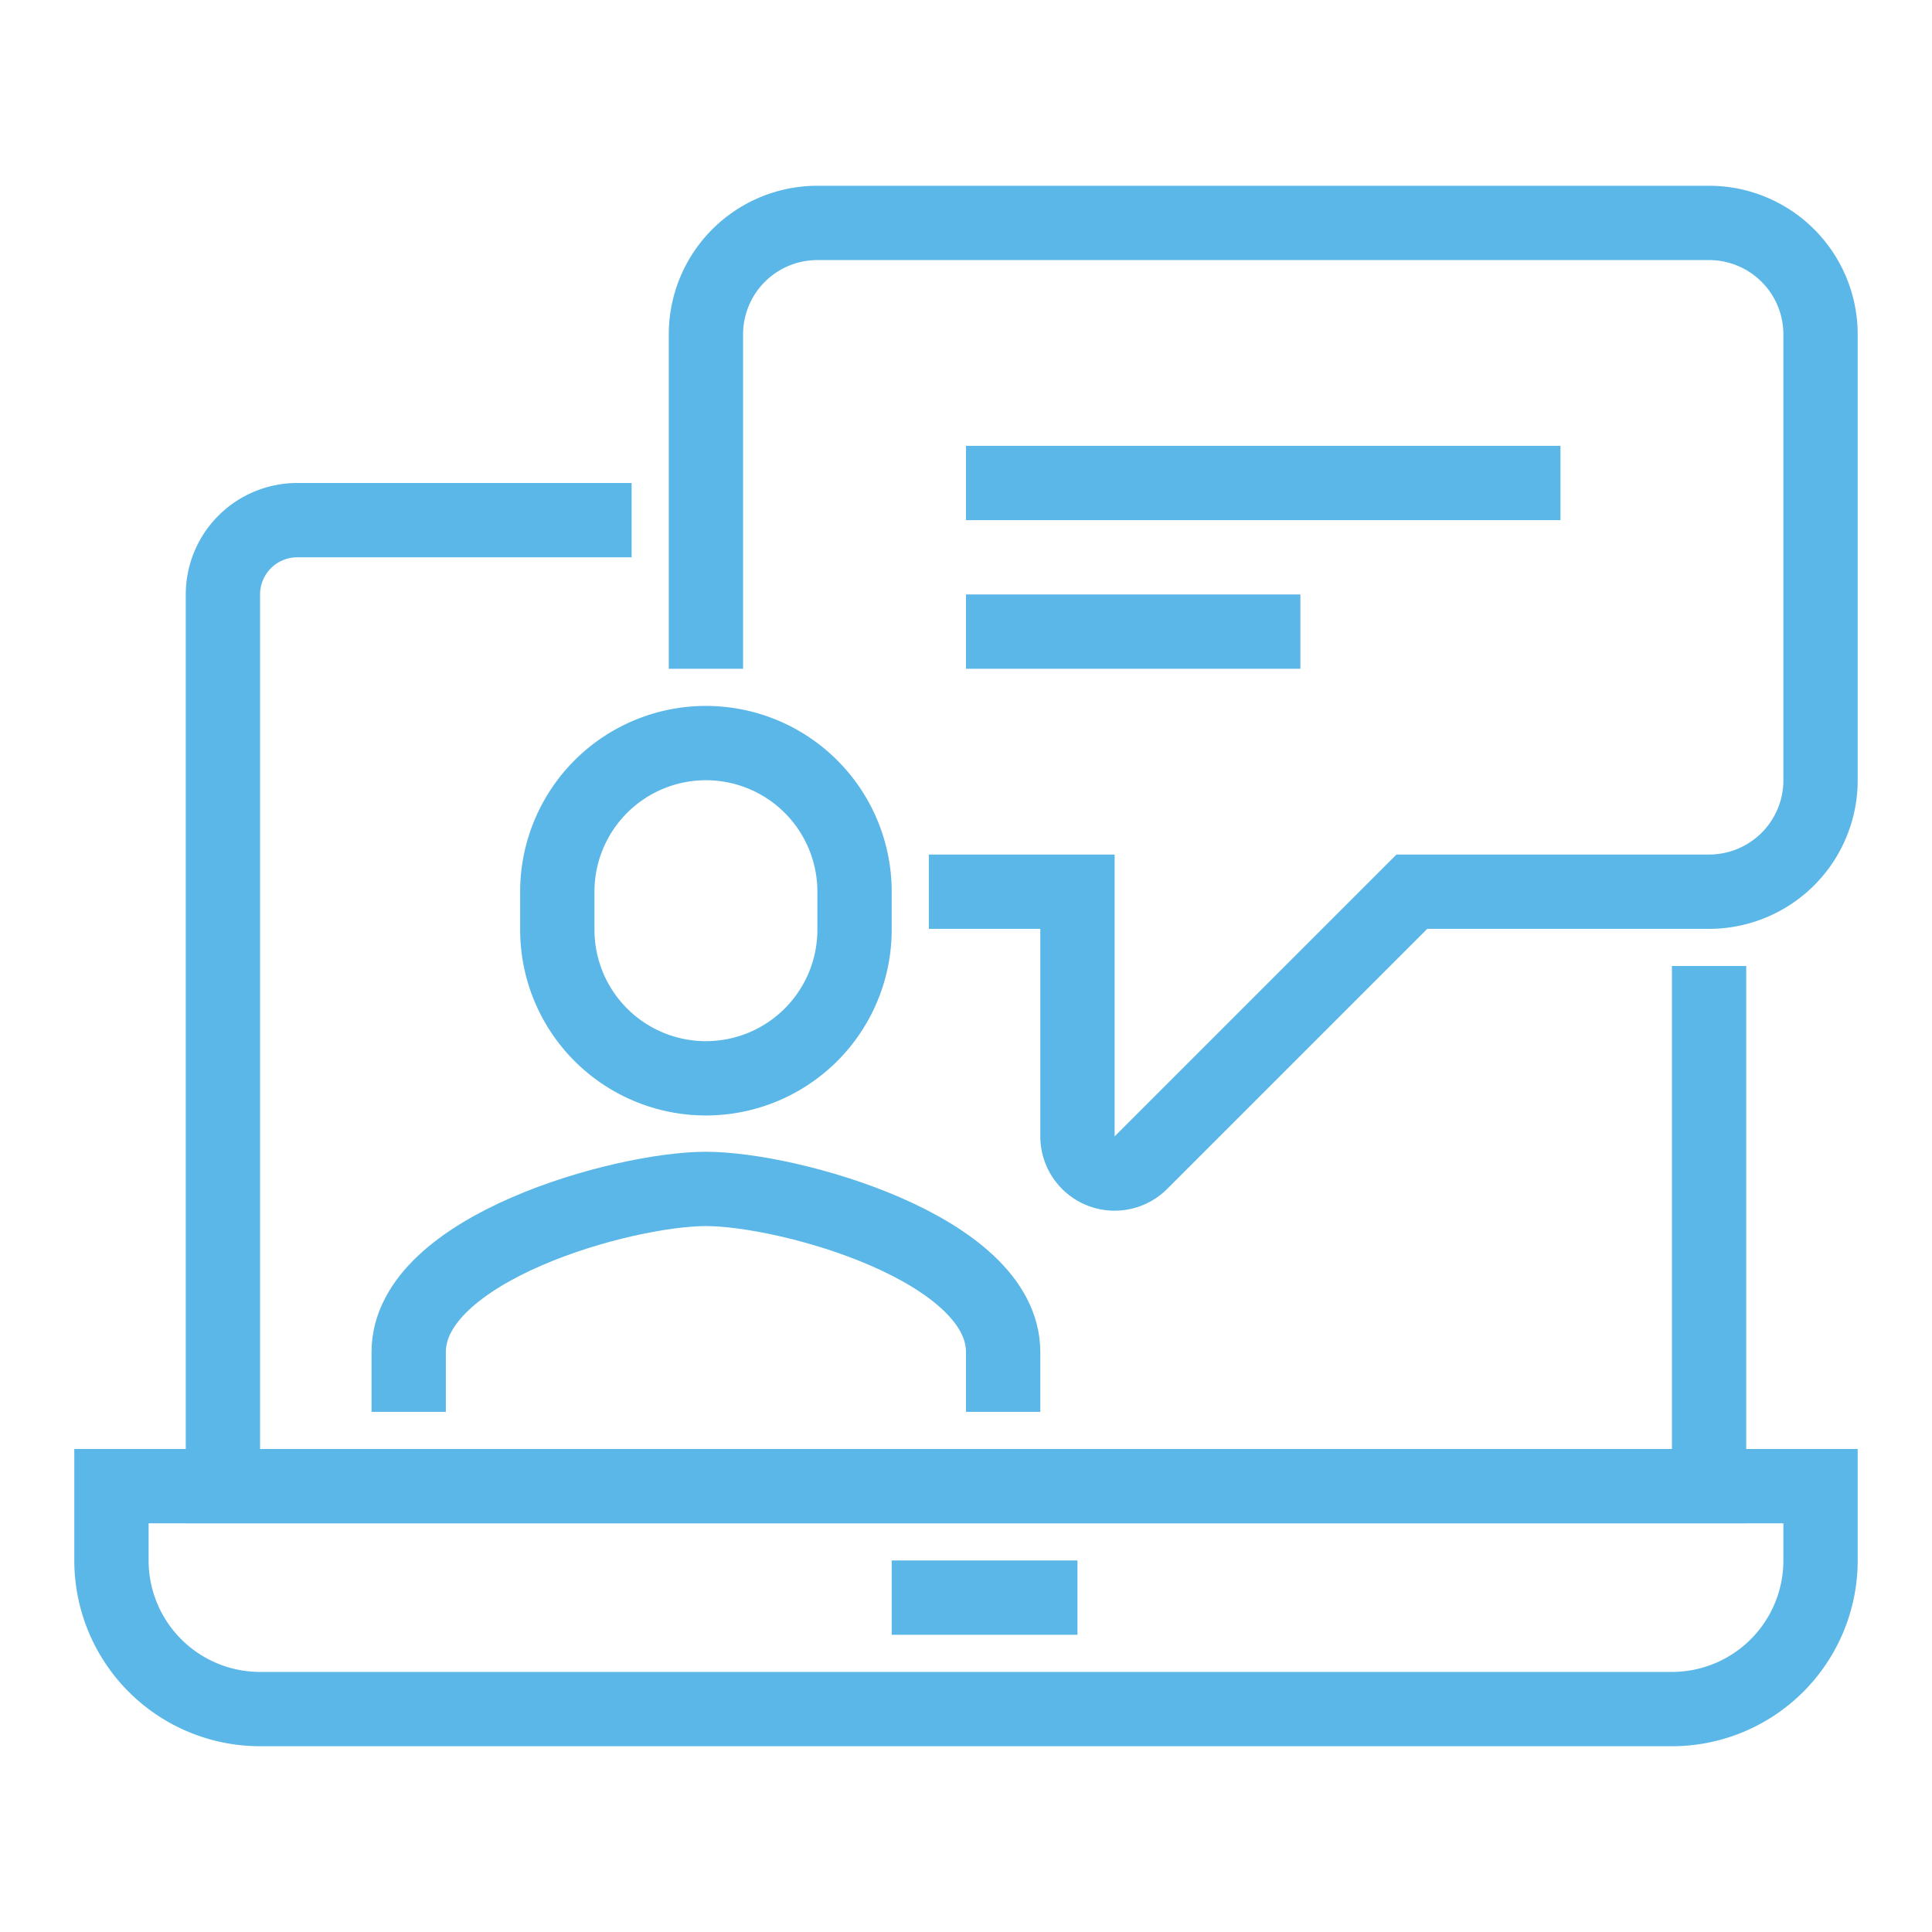
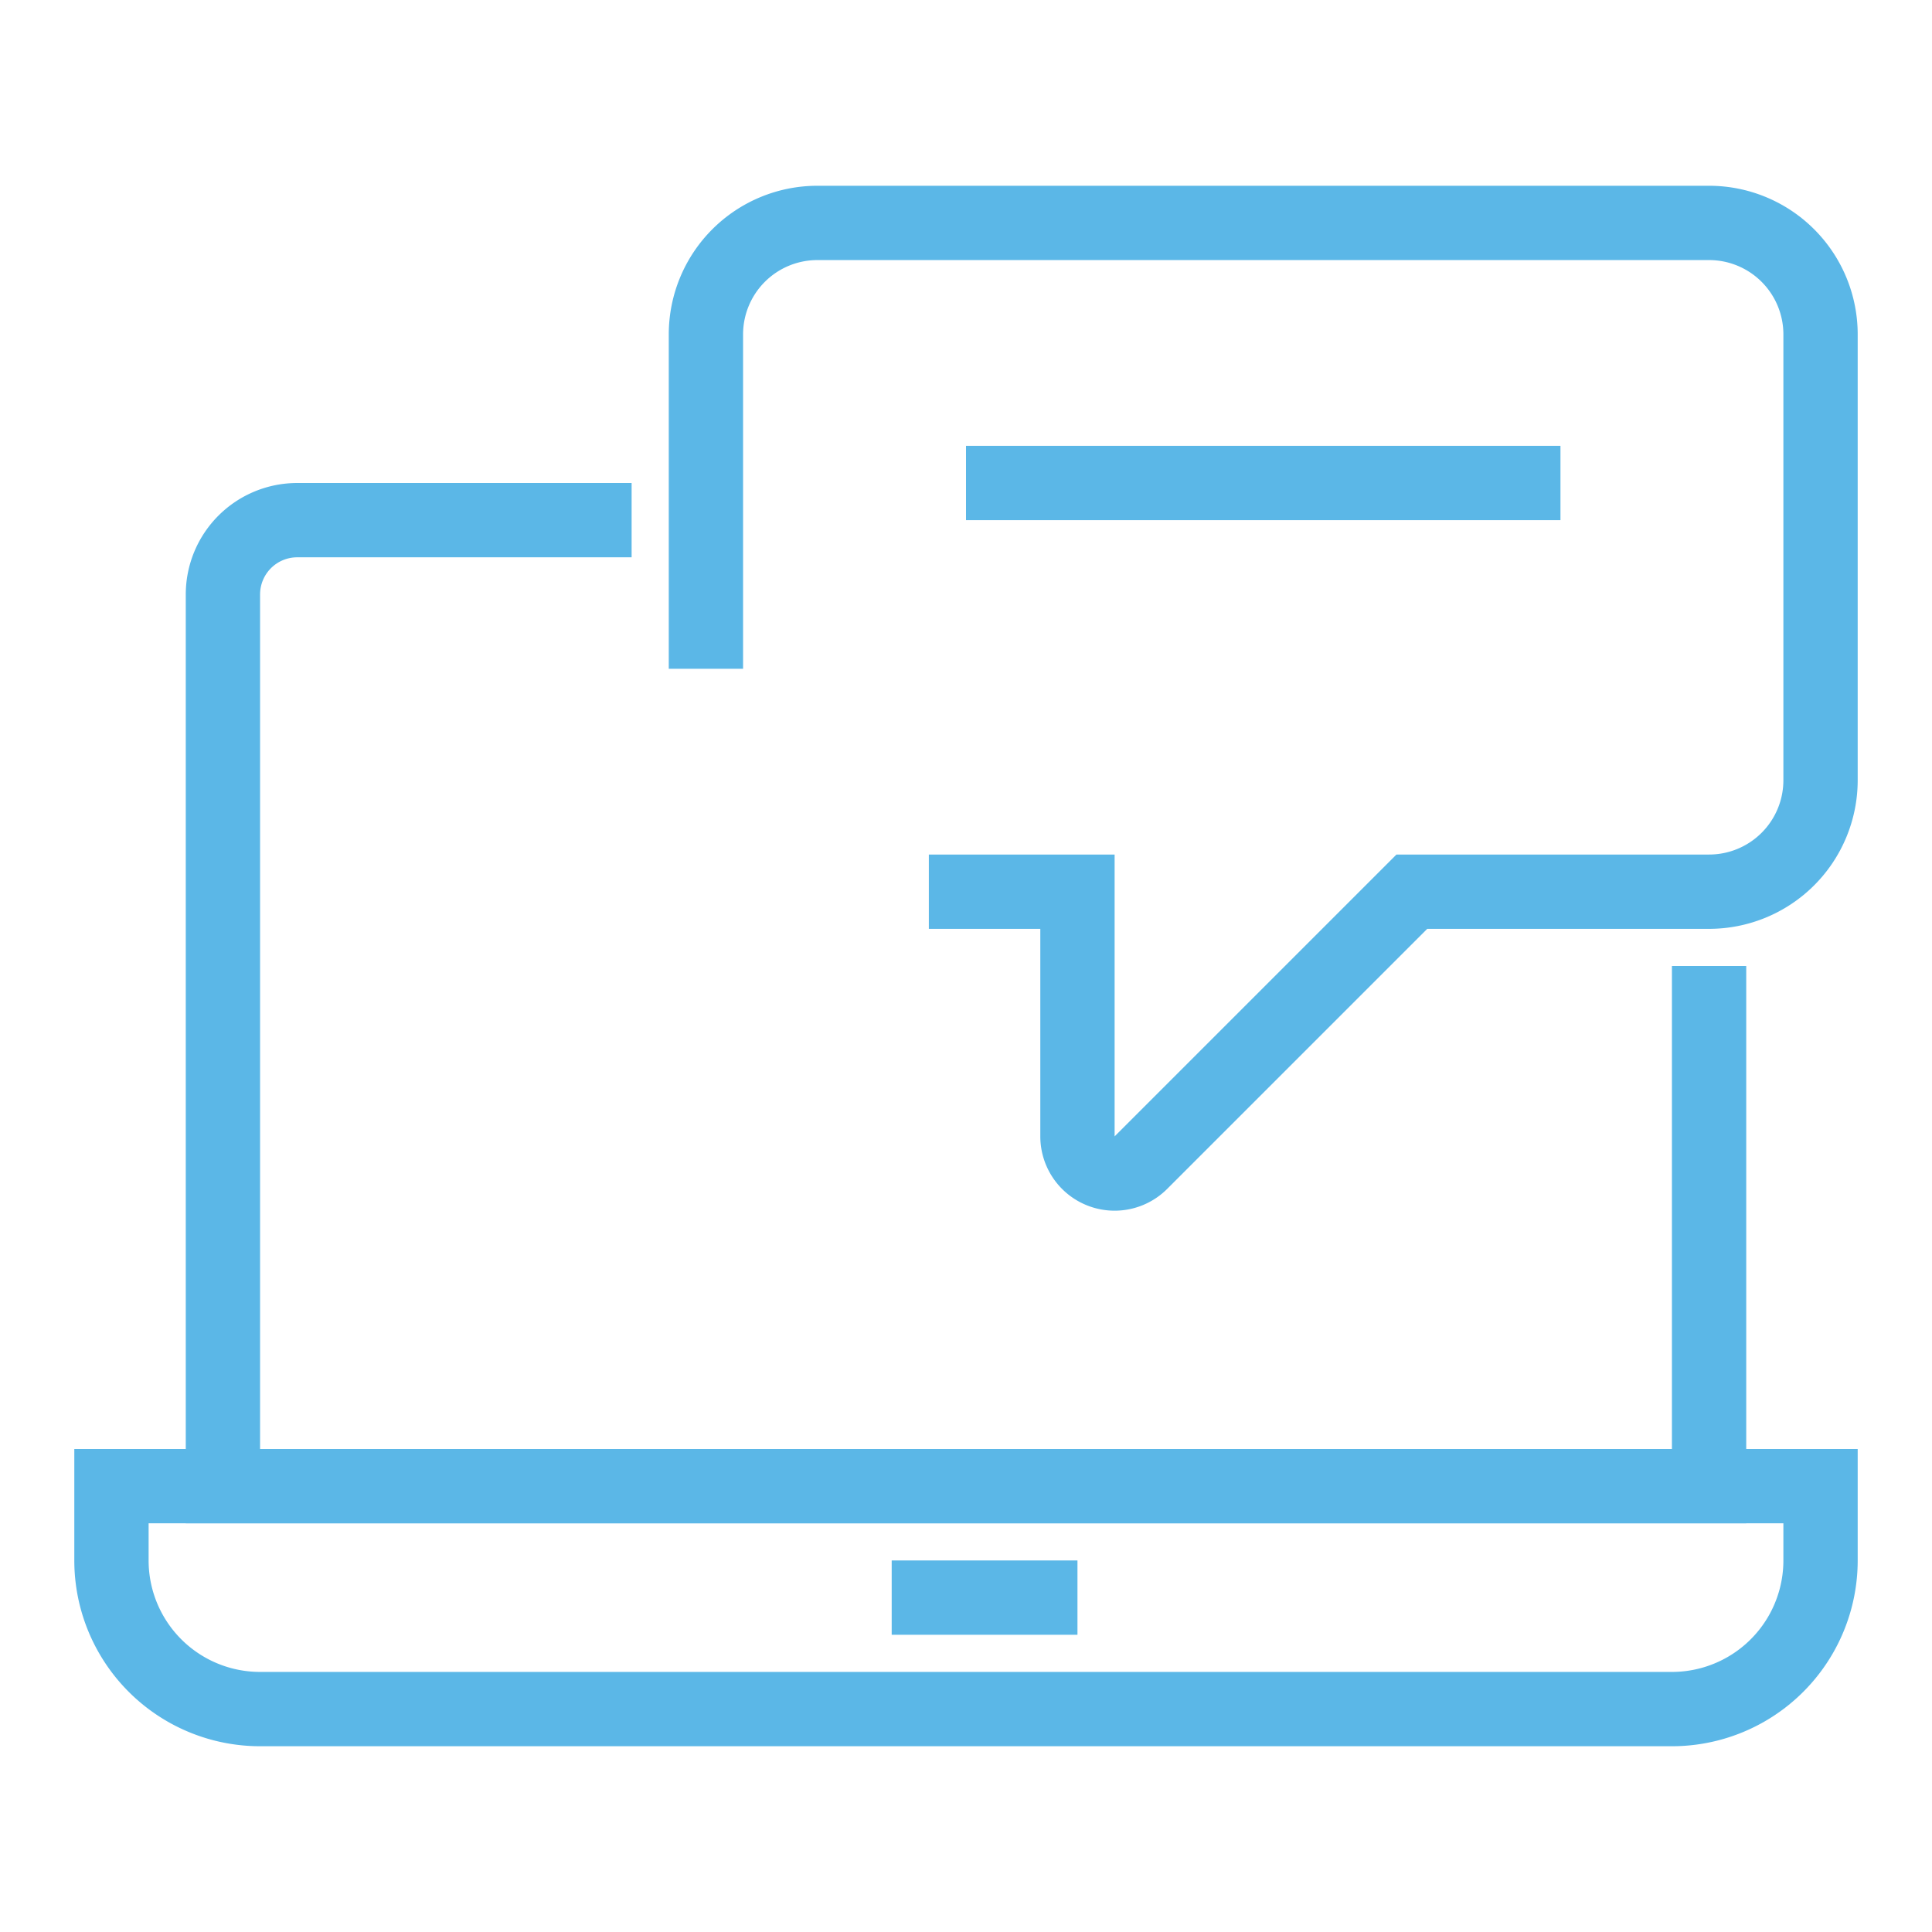
<svg xmlns="http://www.w3.org/2000/svg" width="52" height="52" viewBox="0 0 52 52">
  <defs>
    <clipPath id="clip-path">
      <rect id="Rectangle_27999" data-name="Rectangle 27999" width="48" height="42" fill="none" stroke="#5bb7e7" stroke-width="1" />
    </clipPath>
    <clipPath id="clip-Support_for_clients_without_existing_plans_or_designers">
      <rect width="52" height="52" />
    </clipPath>
  </defs>
  <g id="Support_for_clients_without_existing_plans_or_designers" data-name="Support for clients without existing plans or designers" clip-path="url(#clip-Support_for_clients_without_existing_plans_or_designers)">
    <g id="Group_5862" data-name="Group 5862" transform="translate(2 5)">
      <g id="Group_5861" data-name="Group 5861" clip-path="url(#clip-path)">
        <path id="Path_54790" data-name="Path 54790" d="M44,21V35H4V11A2,2,0,0,1,6,9h9" fill="none" stroke="#5bb7e7" stroke-miterlimit="10" stroke-width="2" />
        <path id="Path_54791" data-name="Path 54791" d="M47,35H1v2a4,4,0,0,0,4,4H43a4,4,0,0,0,4-4Z" fill="none" stroke="#5bb7e7" stroke-miterlimit="10" stroke-width="2" />
        <line id="Line_69" data-name="Line 69" x2="5" transform="translate(22 38)" fill="none" stroke="#5bb7e7" stroke-miterlimit="10" stroke-width="2" />
        <path id="Path_54792" data-name="Path 54792" d="M17,13V4a3,3,0,0,1,3-3H44a3,3,0,0,1,3,3V16a3,3,0,0,1-3,3H36l-7.293,7.293A1,1,0,0,1,27,25.586V19H23" fill="none" stroke="#5bb7e7" stroke-miterlimit="10" stroke-width="2" />
-         <path id="Path_54793" data-name="Path 54793" d="M25,33V31.392C25,28.6,19.229,27,17,27s-8,1.6-8,4.392V33" fill="none" stroke="#5bb7e7" stroke-miterlimit="10" stroke-width="2" />
-         <path id="Path_54794" data-name="Path 54794" d="M17,15a4,4,0,0,0-4,3.982v1.041a4,4,0,0,0,8,0V18.982A4,4,0,0,0,17,15Z" fill="none" stroke="#5bb7e7" stroke-miterlimit="10" stroke-width="2" />
        <line id="Line_70" data-name="Line 70" x2="16" transform="translate(24 8)" fill="none" stroke="#5bb7e7" stroke-miterlimit="10" stroke-width="2" />
-         <line id="Line_71" data-name="Line 71" x2="9" transform="translate(24 12)" fill="none" stroke="#5bb7e7" stroke-miterlimit="10" stroke-width="2" />
      </g>
    </g>
  </g>
</svg>